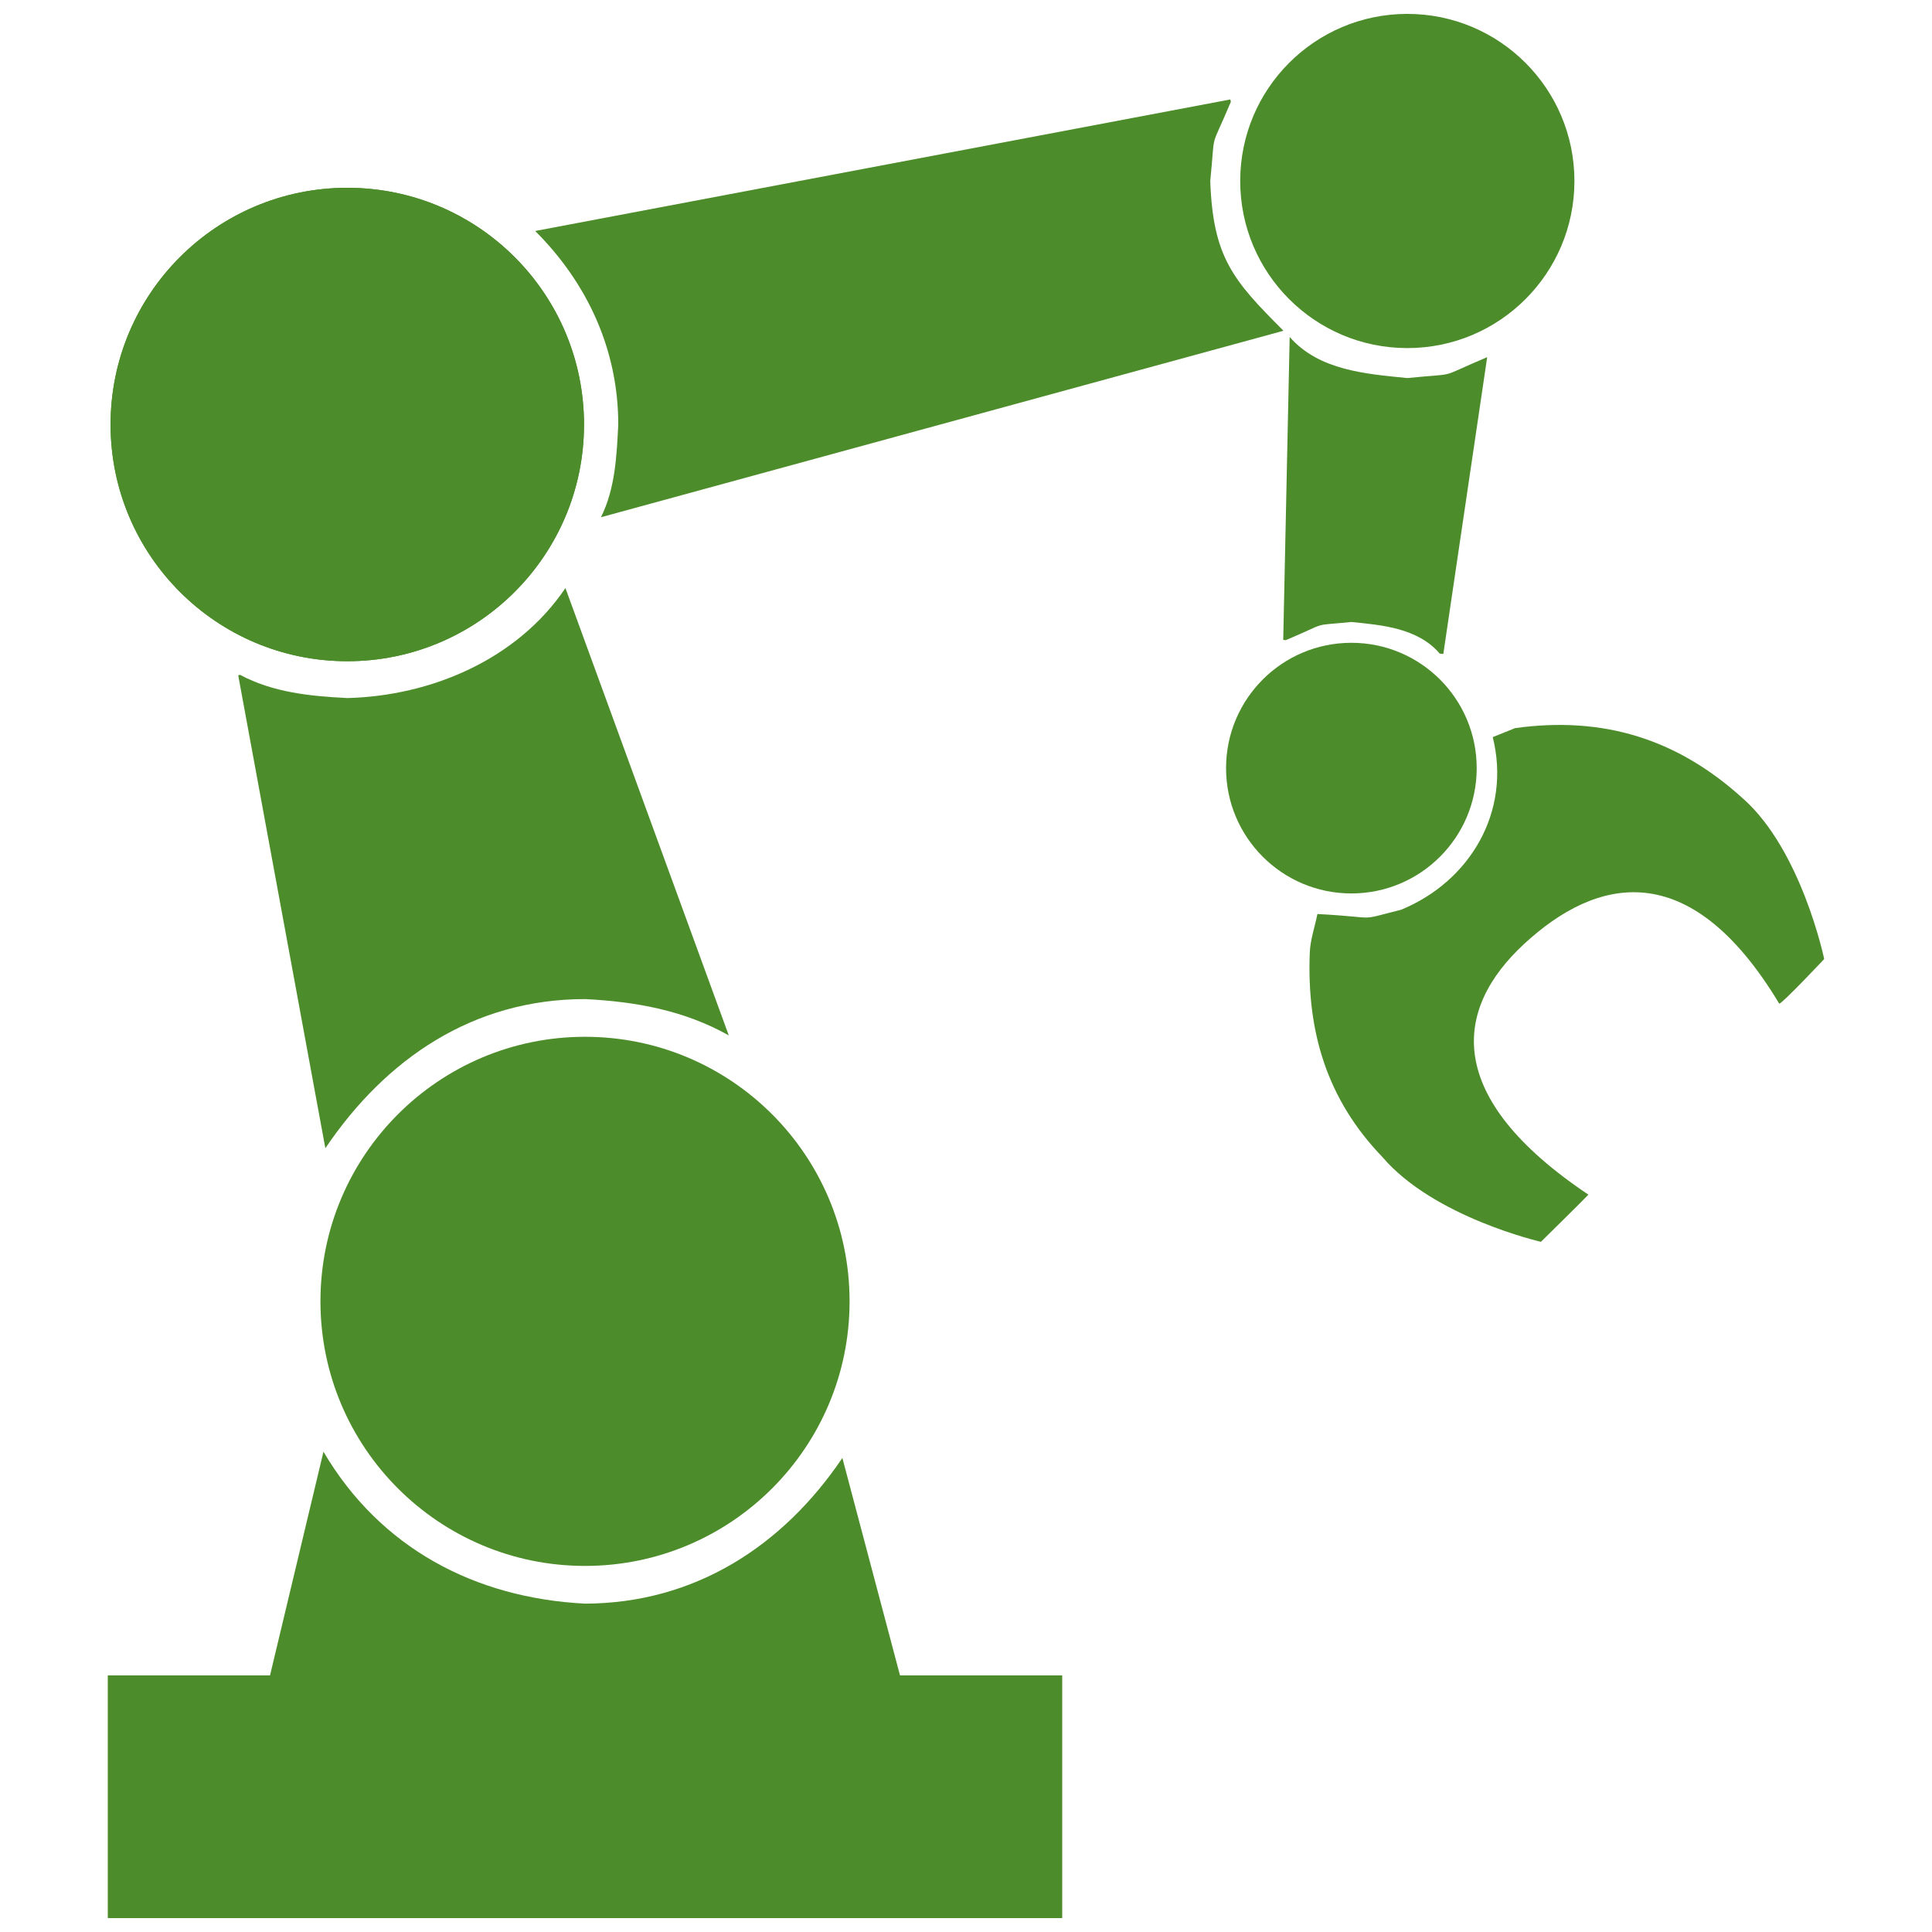
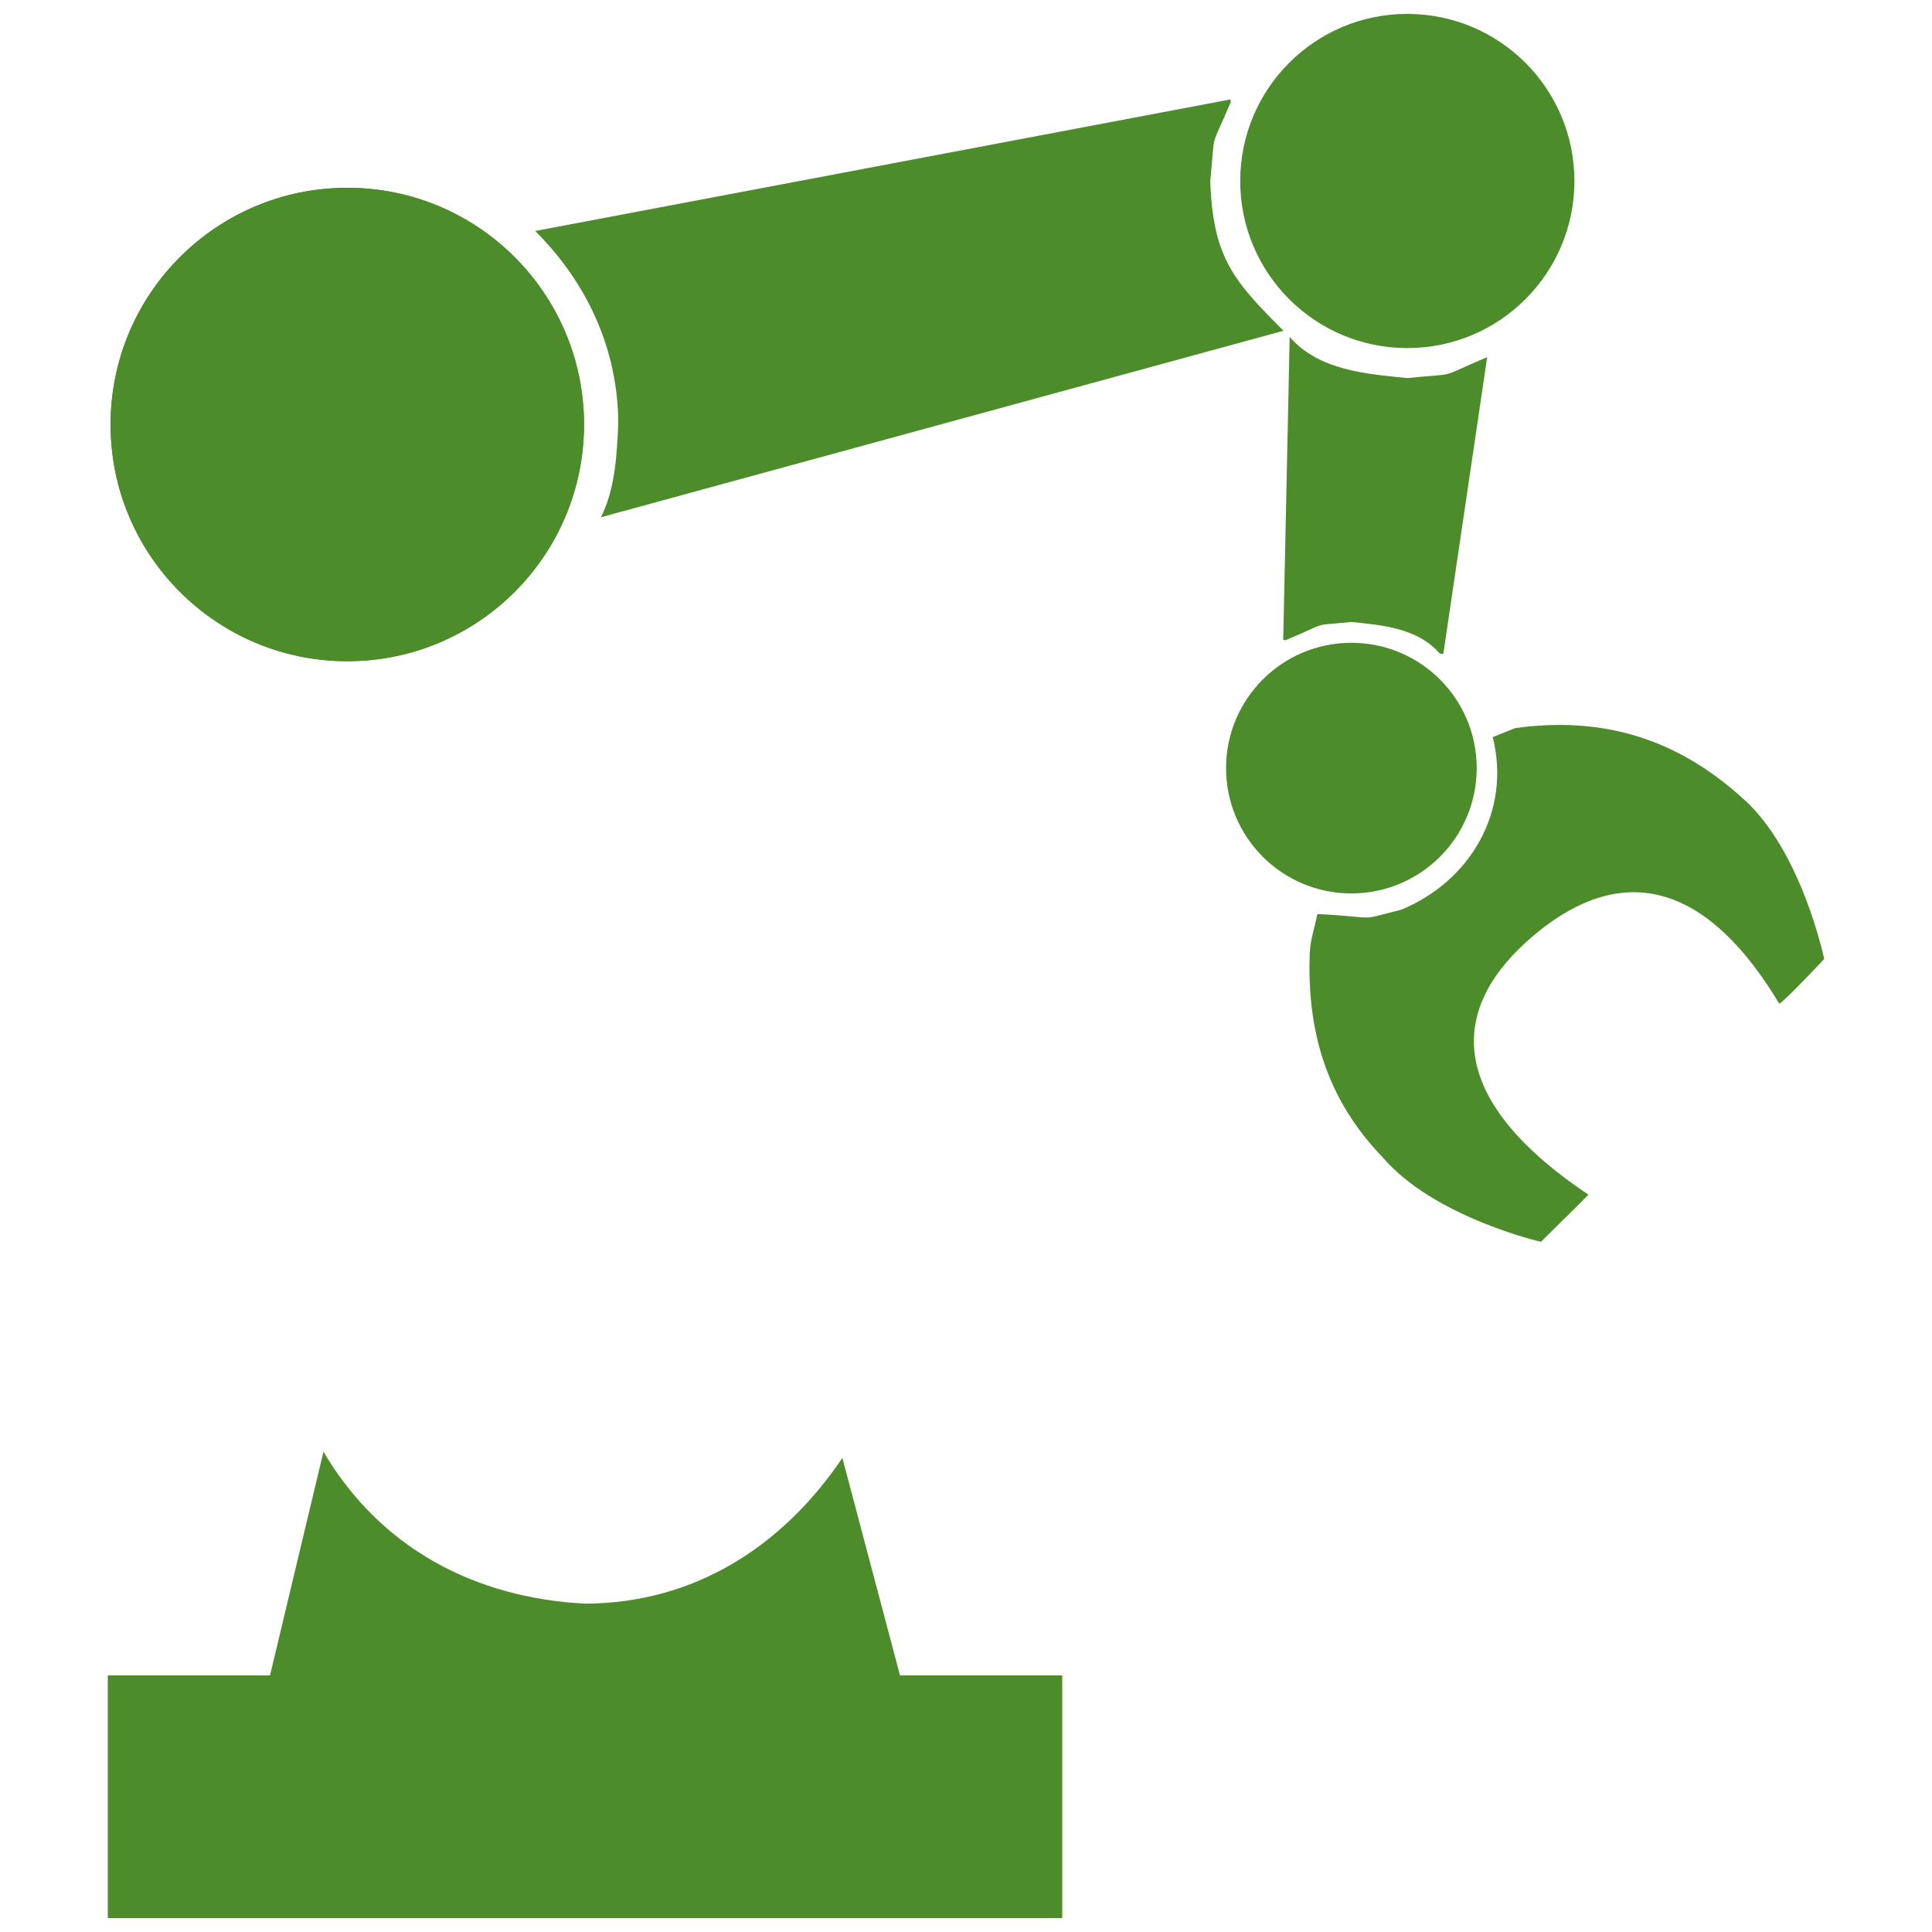
<svg xmlns="http://www.w3.org/2000/svg" width="1200pt" height="1200pt" version="1.1" viewBox="0 0 1200 1200">
  <g fill="#4c8c2a">
-     <path d="m200.91 901.68c35.266 59.887 94.121 90.914 162.46 94.367 67.984-0.172 122.78-35.605 159.84-90.484l35.793 135.04h100.77v150.76h-592.82v-150.76h100.77z" />
-     <path d="m363.37 972.62c-90.754 0-164.33-73.574-164.33-164.33s73.574-164.32 164.33-164.32 164.32 73.57 164.32 164.32-73.57 164.33-164.32 164.33z" />
+     <path d="m200.91 901.68c35.266 59.887 94.121 90.914 162.46 94.367 67.984-0.172 122.78-35.605 159.84-90.484l35.793 135.04h100.77v150.76h-592.82v-150.76h100.77" />
    <path d="m215.71 410.7c-81.203 0-147.03-65.824-147.03-147.03s65.824-147.03 147.03-147.03c81.199 0 147.03 65.824 147.03 147.03s-65.828 147.03-147.03 147.03z" />
    <path d="m874.11 216.2c-57.316 0-103.79-46.465-103.79-103.78 0-57.32 46.469-103.79 103.79-103.79 57.316 0 103.79 46.465 103.79 103.79 0 57.316-46.469 103.78-103.79 103.78z" />
    <path d="m839.37 554.93c-42.988 0-77.84-34.848-77.84-77.836 0-42.992 34.852-77.84 77.84-77.84 42.988 0 77.836 34.848 77.836 77.84 0 42.988-34.848 77.836-77.836 77.836z" />
    <path d="m941.04 452.25c54.969-7.629 100.98 6.82 141.67 43.84 36.367 32.273 50.328 99.594 50.328 99.594s-25.711 27.355-27.91 27.723c-56.008-93.195-114.07-78.047-158.29-37.281s-50.594 95.422 39.758 155.89c-3.621 3.844-29.492 29.297-29.492 29.297s-66.539-15.215-98.477-52.668c-34.547-35.902-47.02-77.953-45.098-126.95 0.32-8.141 3.16-15.988 4.734-23.984 40.301 2.129 23.113 4.574 52.02-2.66 42.898-17.648 68.445-61.023 56.887-107.21z" />
-     <path d="m351.2 365.25 101.46 277.87c-27.797-15.668-57.977-20.992-89.289-22.574-69.418 0.023-123.68 36.941-161.29 92.637l-54.121-293.73 1.152-0.312c20.504 11.031 43.801 13.281 66.609 14.434 52.121-1.309 105.54-23.984 135.48-68.316z" />
    <path d="m764.18 61.77 0.332 1.457c-13.523 32.141-9.43 15.699-12.805 49.191 1.691 47.48 14.176 61.711 45.273 92.805l0.059 0.262-423.77 115.78c8.863-17.789 9.77-38.145 10.75-57.586-0.012-46.473-19.152-87.773-51.59-120.21z" />
    <path d="m801.04 209.29c18.312 20.922 47.75 22.98 73.066 25.531 33.641-3.391 17.051 0.719 49.613-12.984l-27.246 184.34-2.195-0.191c-13.594-15.898-35.789-17.734-54.914-19.66-26.371 2.656-12.641-0.535-40.746 11.289l-1.586-0.137z" />
    <path d="m215.71 410.7c-81.203 0-147.03-65.824-147.03-147.03s65.824-147.03 147.03-147.03c81.199 0 147.03 65.824 147.03 147.03s-65.828 147.03-147.03 147.03z" />
  </g>
</svg>